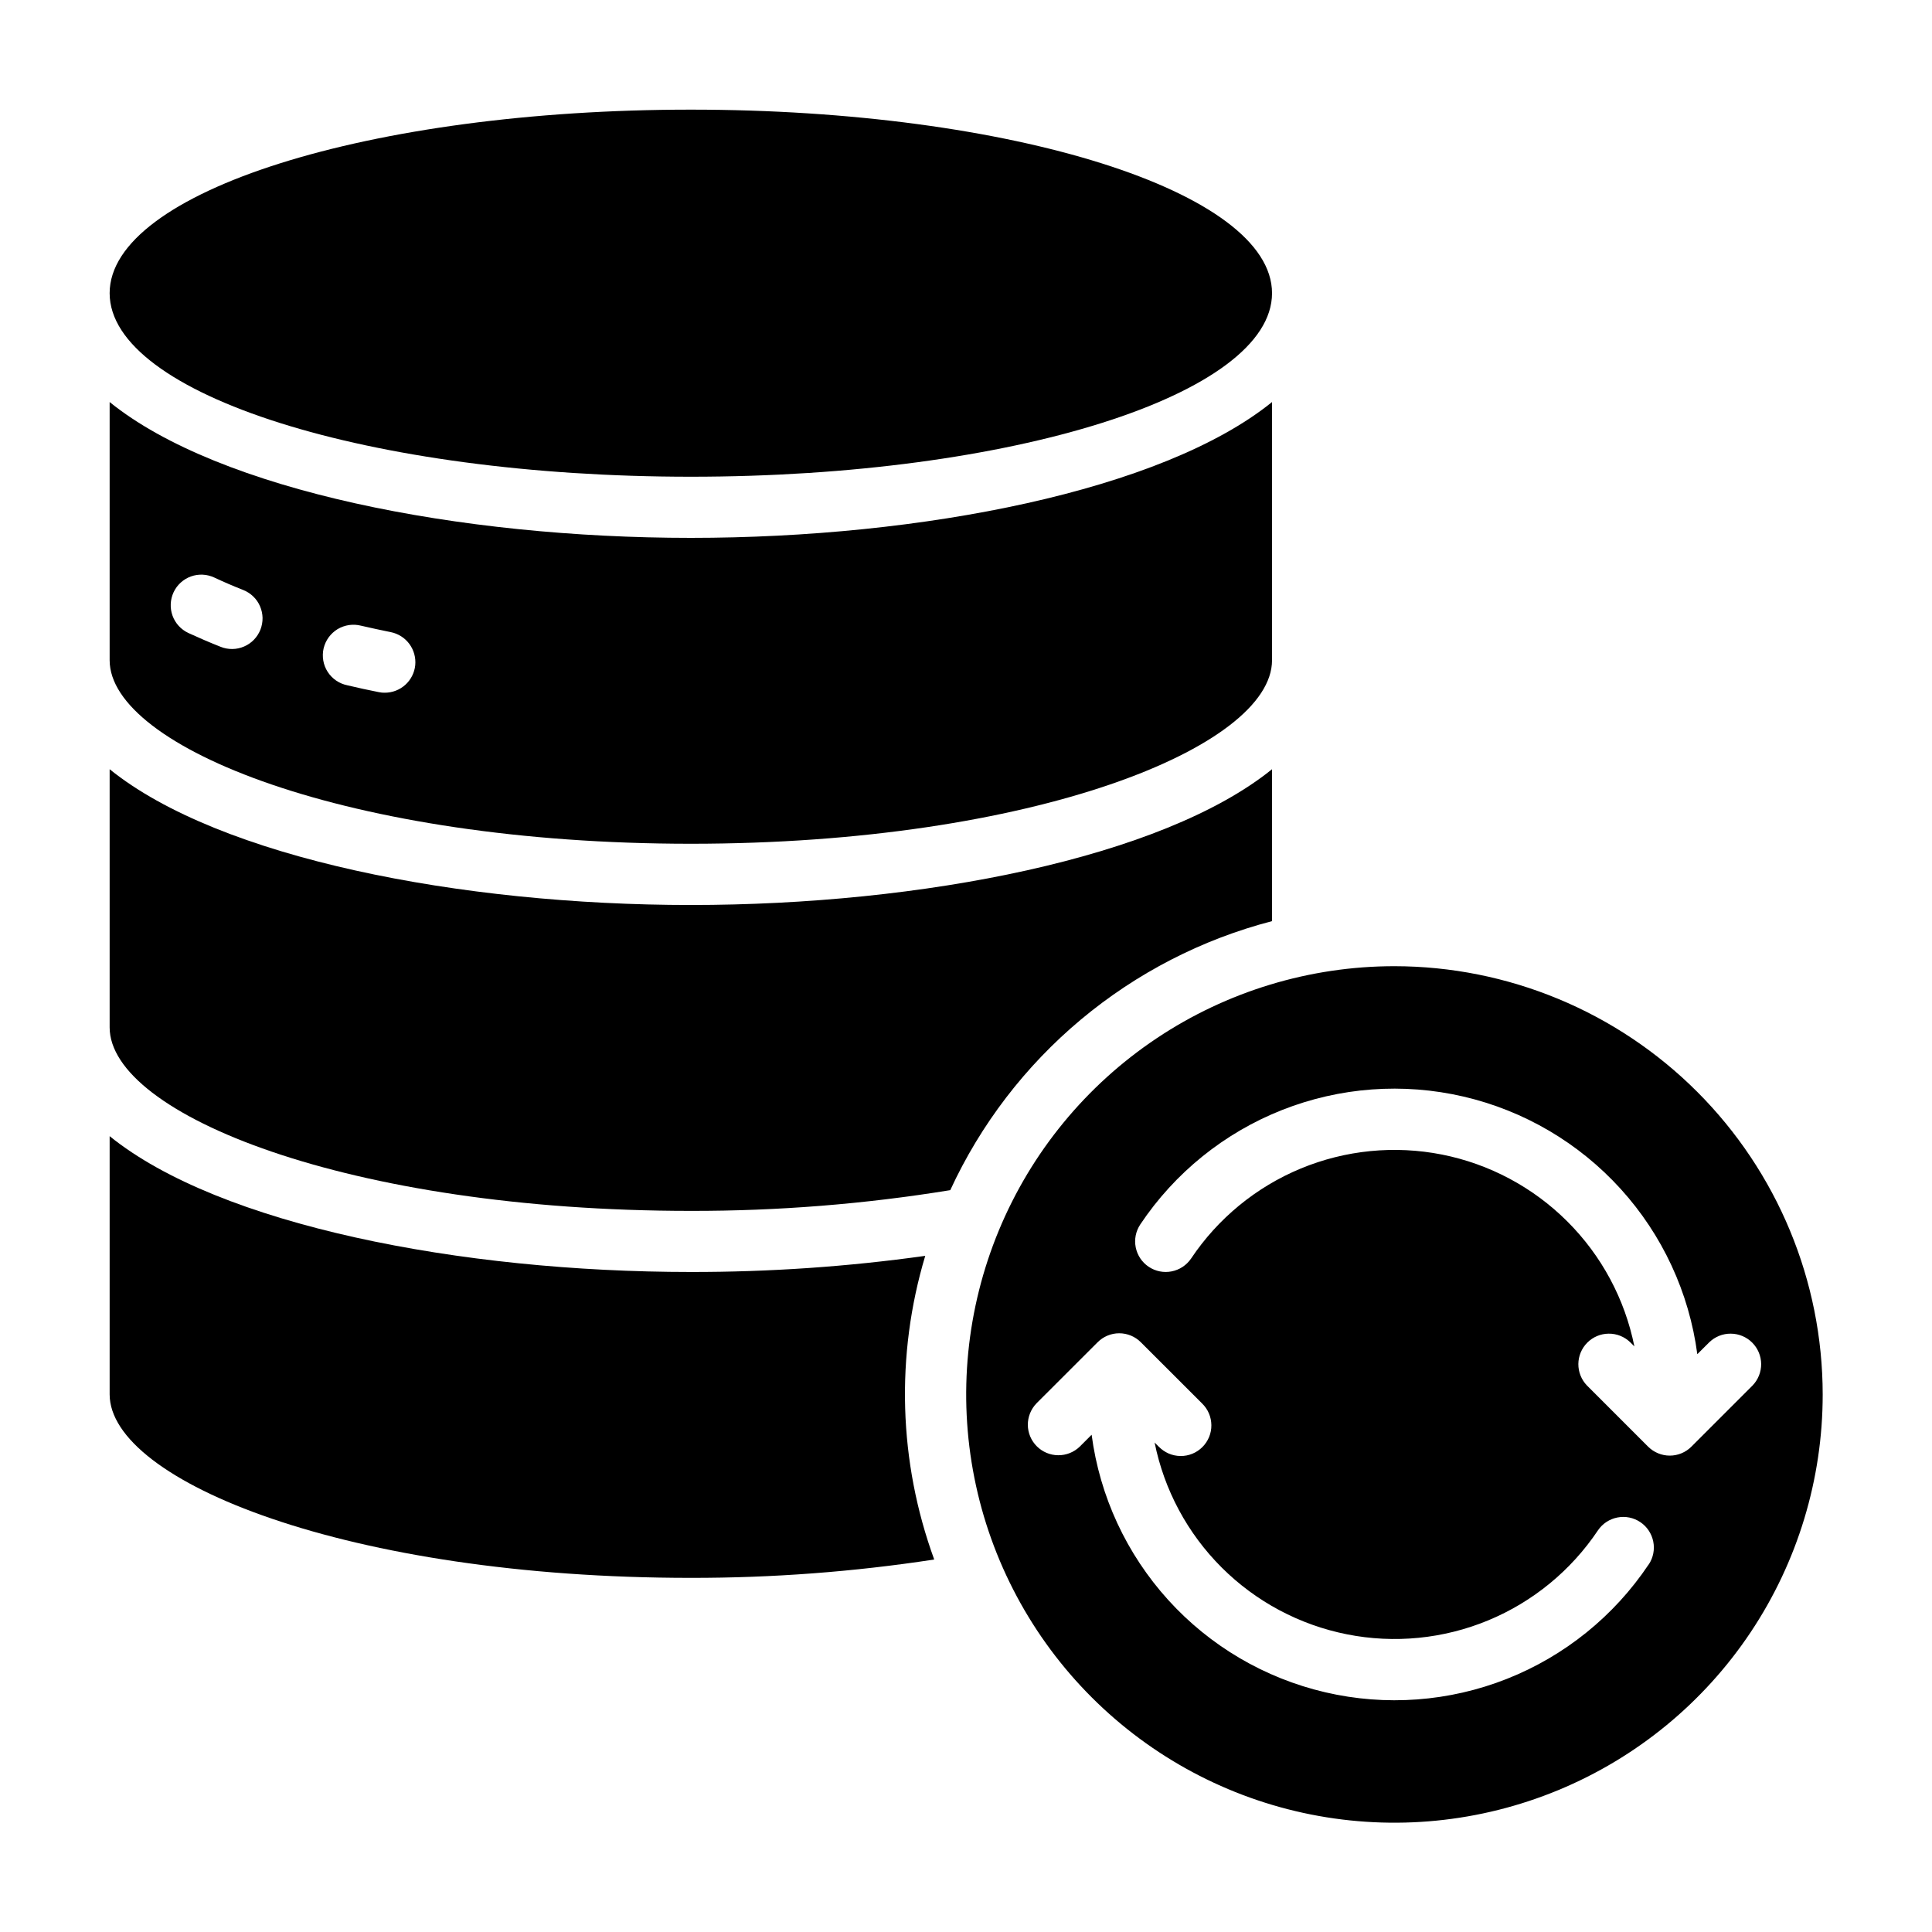
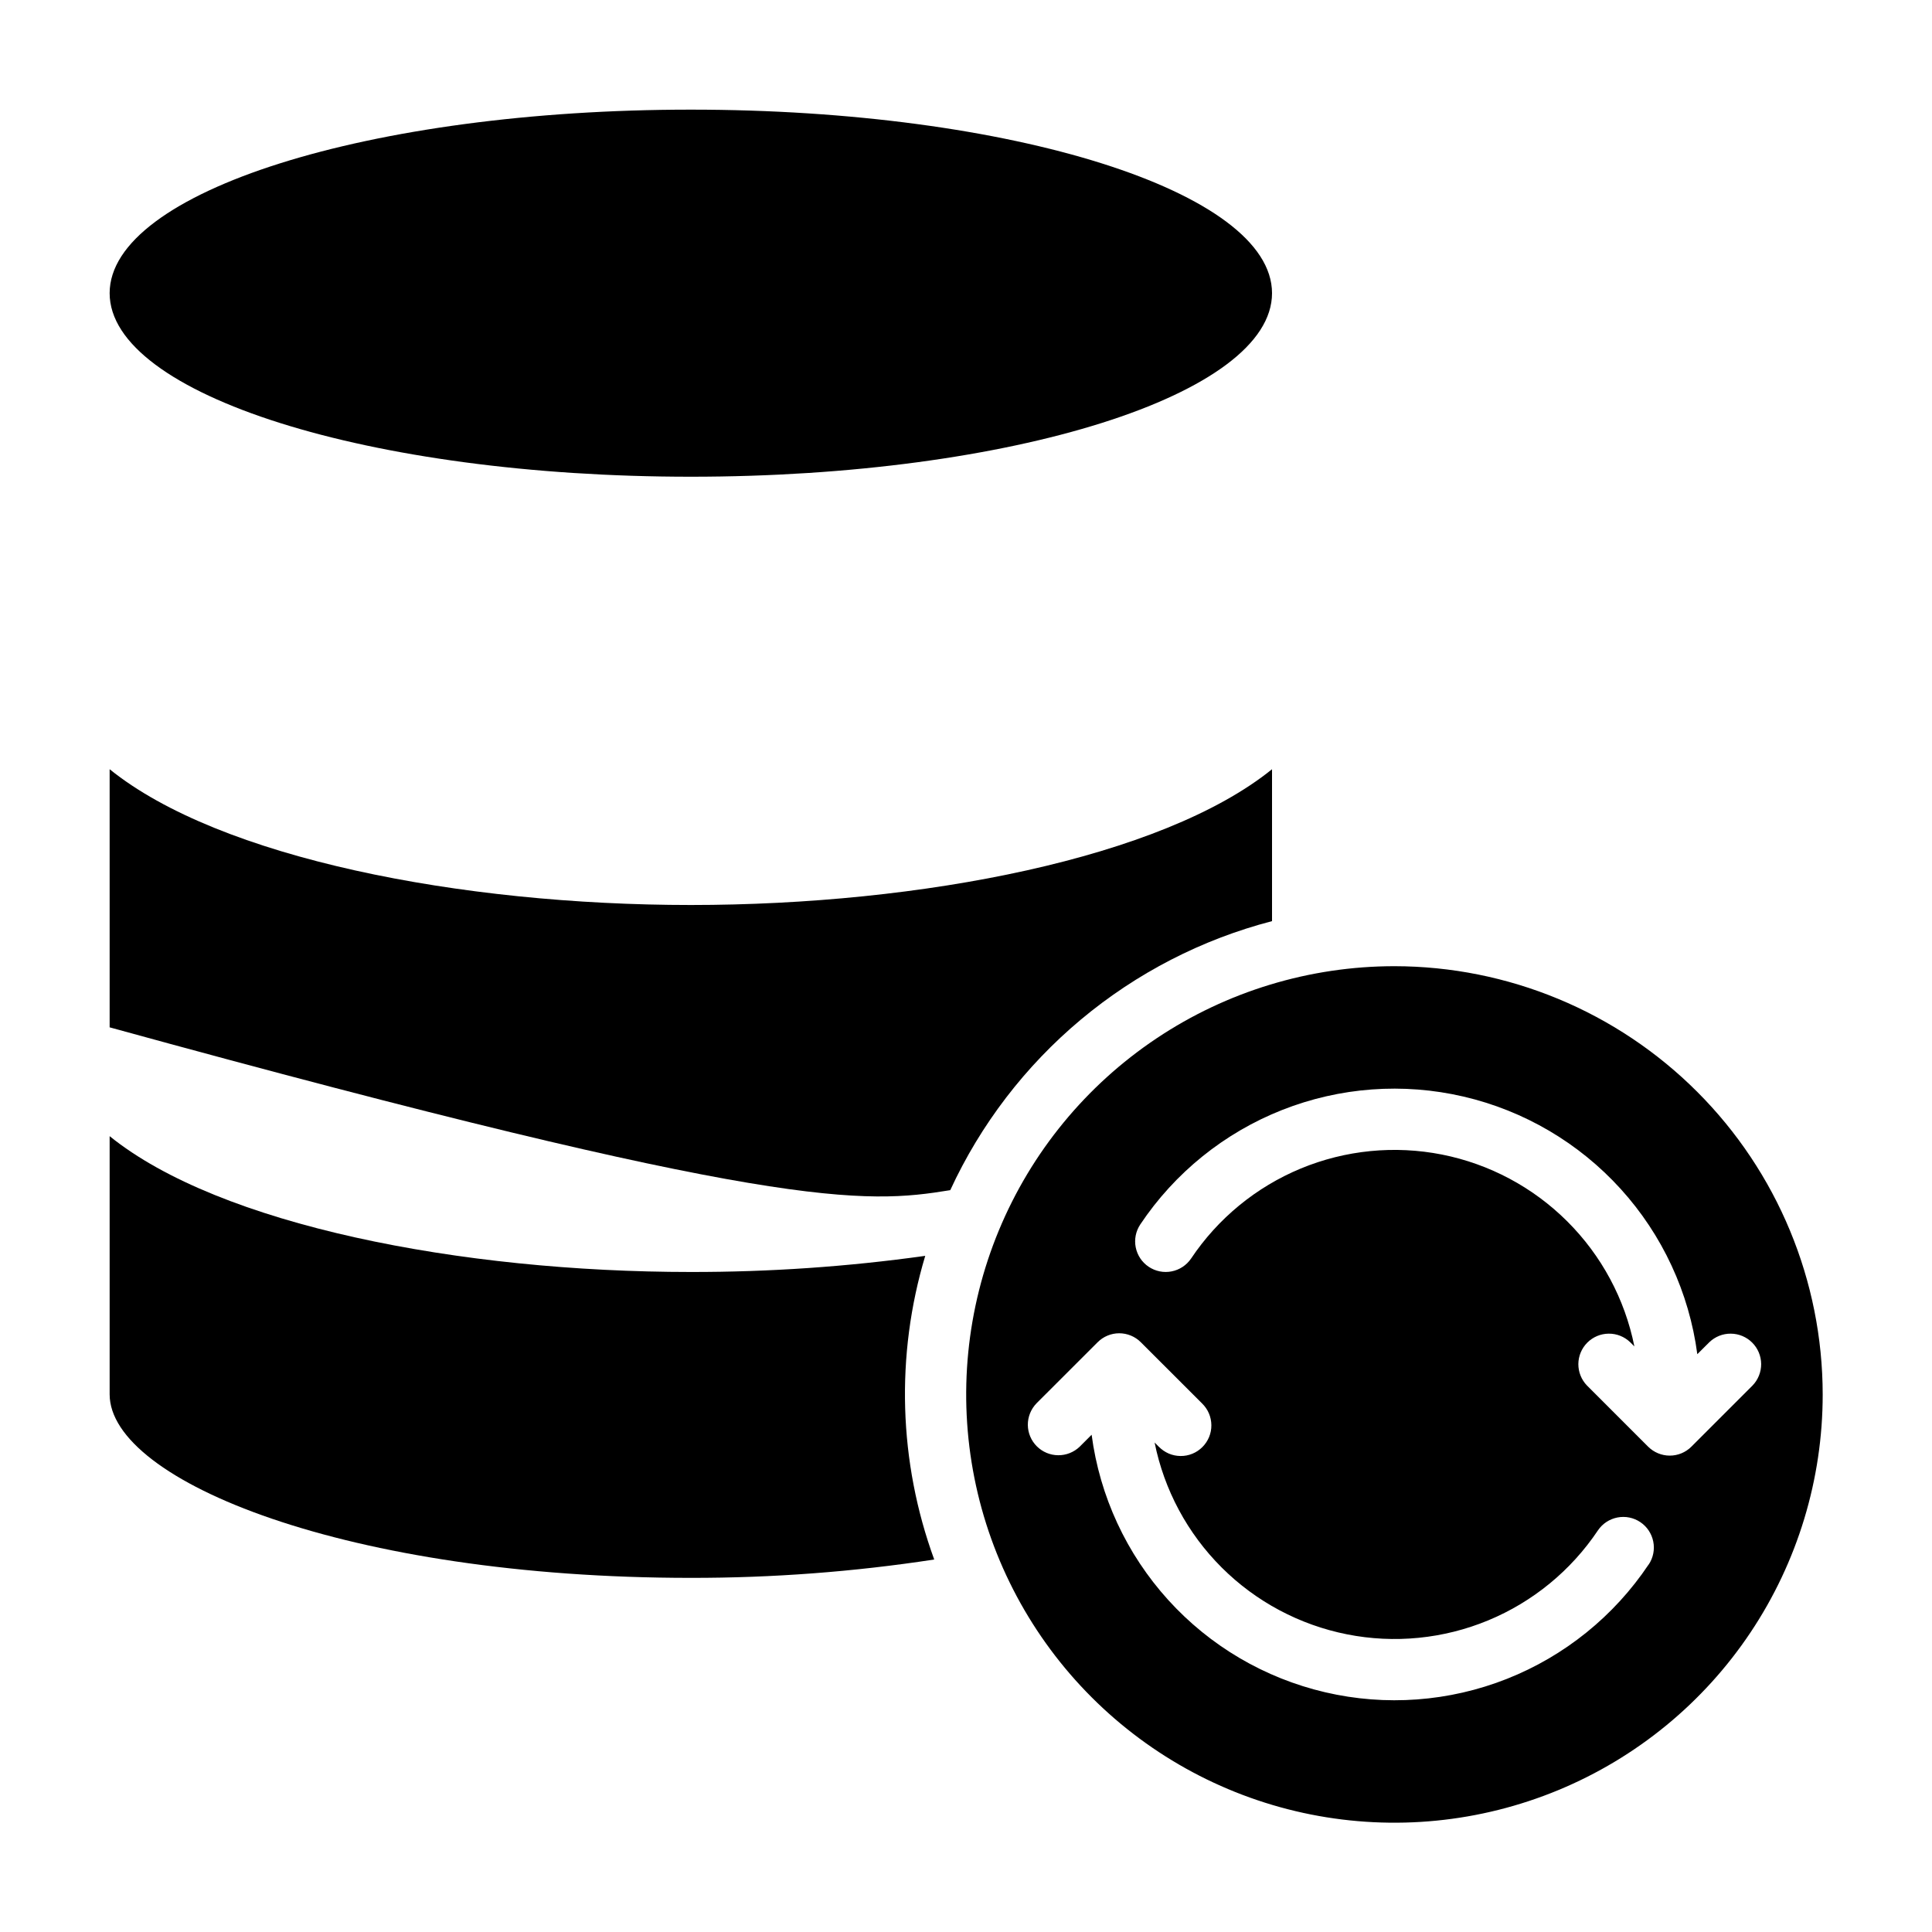
<svg xmlns="http://www.w3.org/2000/svg" width="40" height="40" viewBox="0 0 40 40" fill="none">
  <path d="M14.303 26.335C9.533 26.335 4.544 25.362 2.27 23.523V28.868C2.27 30.666 7.21 32.668 14.303 32.668C15.99 32.67 17.675 32.543 19.342 32.288C18.604 30.267 18.538 28.062 19.156 26.001C17.548 26.226 15.926 26.337 14.303 26.335Z" fill="black" />
  <path d="M14.303 9.87C20.949 9.87 26.336 8.168 26.336 6.07C26.336 3.971 20.949 2.27 14.303 2.27C7.657 2.27 2.27 3.971 2.27 6.07C2.27 8.168 7.657 9.87 14.303 9.87Z" fill="black" />
-   <path d="M26.336 8.324C24.062 10.163 19.073 11.136 14.303 11.136C9.533 11.136 4.544 10.163 2.27 8.324V13.669C2.27 15.466 7.21 17.469 14.303 17.469C21.396 17.469 26.336 15.466 26.336 13.669V8.324ZM5.392 13.036C5.361 13.113 5.316 13.184 5.258 13.244C5.2 13.304 5.131 13.352 5.054 13.385C4.978 13.418 4.895 13.436 4.812 13.437C4.729 13.438 4.646 13.423 4.569 13.392C4.335 13.3 4.111 13.202 3.899 13.105C3.747 13.033 3.629 12.905 3.572 12.747C3.515 12.589 3.523 12.415 3.594 12.262C3.665 12.11 3.794 11.992 3.952 11.935C4.11 11.878 4.284 11.886 4.436 11.957C4.626 12.046 4.825 12.132 5.033 12.214C5.111 12.245 5.182 12.29 5.242 12.348C5.302 12.405 5.35 12.474 5.383 12.551C5.416 12.627 5.434 12.709 5.436 12.792C5.437 12.875 5.422 12.958 5.392 13.036ZM7.97 14.342C7.927 14.343 7.885 14.339 7.843 14.33C7.621 14.286 7.404 14.239 7.191 14.188C7.108 14.171 7.029 14.138 6.959 14.09C6.889 14.042 6.83 13.981 6.784 13.91C6.738 13.838 6.707 13.759 6.693 13.675C6.679 13.592 6.681 13.506 6.7 13.424C6.72 13.341 6.755 13.264 6.805 13.195C6.855 13.127 6.918 13.069 6.99 13.025C7.063 12.982 7.143 12.953 7.227 12.941C7.311 12.929 7.396 12.934 7.478 12.955C7.679 13.001 7.883 13.046 8.092 13.088C8.246 13.119 8.383 13.207 8.476 13.333C8.569 13.46 8.612 13.616 8.597 13.773C8.581 13.929 8.507 14.074 8.391 14.179C8.274 14.284 8.123 14.342 7.966 14.342H7.97Z" fill="black" />
-   <path d="M26.336 19.071V15.926C24.062 17.764 19.073 18.737 14.303 18.737C9.533 18.737 4.544 17.764 2.27 15.926V21.27C2.27 23.068 7.21 25.07 14.303 25.07C16.102 25.073 17.898 24.93 19.674 24.641C20.303 23.278 21.228 22.071 22.38 21.108C23.532 20.145 24.883 19.449 26.336 19.071Z" fill="black" />
+   <path d="M26.336 19.071V15.926C24.062 17.764 19.073 18.737 14.303 18.737C9.533 18.737 4.544 17.764 2.27 15.926V21.27C16.102 25.073 17.898 24.93 19.674 24.641C20.303 23.278 21.228 22.071 22.38 21.108C23.532 20.145 24.883 19.449 26.336 19.071Z" fill="black" />
  <path d="M28.871 20.004C27.117 20.004 25.403 20.524 23.945 21.498C22.486 22.473 21.35 23.857 20.679 25.477C20.008 27.098 19.832 28.88 20.174 30.6C20.516 32.32 21.361 33.9 22.601 35.14C23.841 36.38 25.421 37.225 27.141 37.567C28.861 37.909 30.643 37.733 32.264 37.062C33.884 36.391 35.269 35.255 36.243 33.797C37.217 32.339 37.737 30.624 37.737 28.871C37.735 26.52 36.8 24.266 35.138 22.604C33.475 20.941 31.221 20.006 28.871 20.004ZM34.134 32.39C33.419 33.459 32.395 34.286 31.199 34.759C30.003 35.232 28.691 35.329 27.438 35.037C26.185 34.745 25.051 34.079 24.187 33.126C23.323 32.173 22.769 30.98 22.601 29.705L22.354 29.952C22.234 30.067 22.074 30.131 21.908 30.129C21.742 30.128 21.583 30.061 21.466 29.944C21.348 29.826 21.282 29.668 21.28 29.502C21.279 29.336 21.343 29.176 21.458 29.056L22.725 27.79C22.843 27.671 23.005 27.604 23.172 27.604C23.34 27.604 23.502 27.671 23.62 27.79L24.887 29.056C24.947 29.115 24.996 29.184 25.029 29.262C25.062 29.339 25.079 29.422 25.08 29.506C25.081 29.59 25.065 29.674 25.033 29.752C25.001 29.829 24.954 29.9 24.895 29.959C24.835 30.019 24.765 30.066 24.687 30.098C24.609 30.13 24.526 30.146 24.441 30.145C24.357 30.144 24.274 30.127 24.197 30.094C24.12 30.06 24.05 30.012 23.991 29.952L23.905 29.866C24.102 30.847 24.586 31.748 25.295 32.455C26.003 33.161 26.906 33.642 27.888 33.837C28.869 34.032 29.887 33.931 30.812 33.548C31.736 33.165 32.527 32.516 33.084 31.684C33.177 31.546 33.322 31.45 33.487 31.418C33.651 31.386 33.822 31.42 33.961 31.514C34.1 31.607 34.196 31.752 34.229 31.916C34.262 32.08 34.228 32.251 34.136 32.39H34.134ZM35.389 27.79C35.509 27.674 35.669 27.61 35.835 27.612C36.001 27.613 36.16 27.68 36.277 27.797C36.395 27.915 36.461 28.073 36.463 28.239C36.464 28.406 36.4 28.566 36.285 28.685L35.018 29.952C34.9 30.07 34.739 30.137 34.571 30.137C34.403 30.137 34.242 30.07 34.123 29.952L32.856 28.685C32.741 28.566 32.677 28.406 32.678 28.239C32.68 28.073 32.746 27.915 32.864 27.797C32.981 27.68 33.14 27.613 33.306 27.612C33.472 27.61 33.632 27.674 33.752 27.79L33.838 27.876C33.641 26.894 33.157 25.993 32.448 25.287C31.739 24.58 30.837 24.099 29.855 23.904C28.874 23.71 27.856 23.81 26.931 24.193C26.007 24.576 25.216 25.225 24.66 26.057C24.566 26.195 24.421 26.291 24.256 26.323C24.092 26.355 23.922 26.321 23.782 26.227C23.643 26.134 23.547 25.99 23.514 25.825C23.481 25.661 23.515 25.491 23.608 25.351C24.322 24.282 25.346 23.455 26.542 22.982C27.738 22.509 29.05 22.412 30.303 22.704C31.556 22.996 32.69 23.663 33.554 24.615C34.419 25.568 34.972 26.761 35.141 28.037L35.389 27.79Z" fill="black" />
</svg>